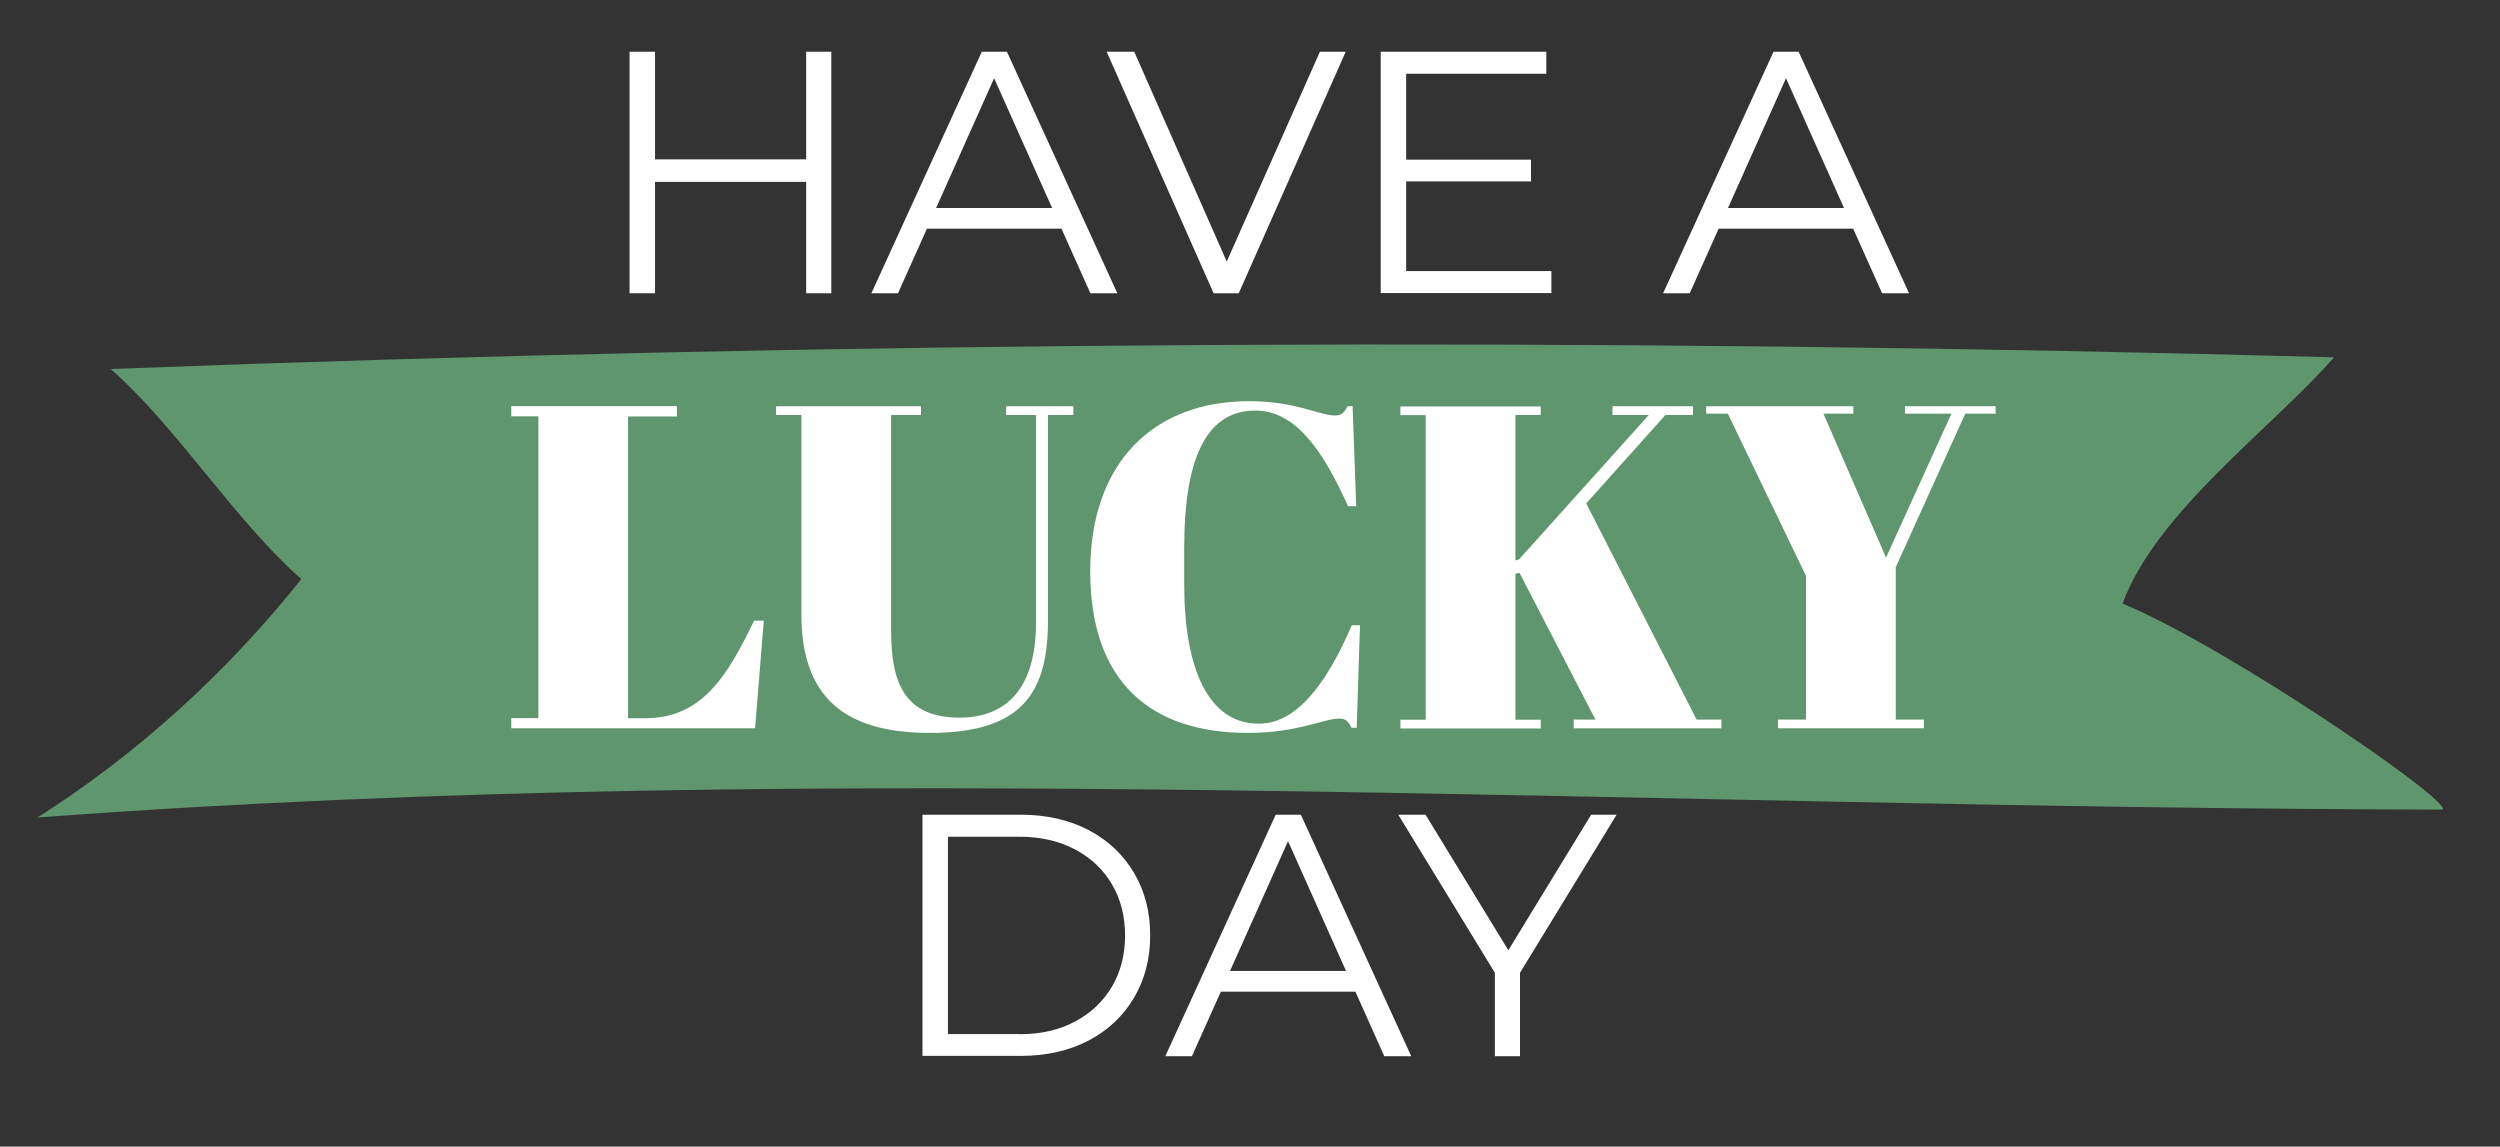
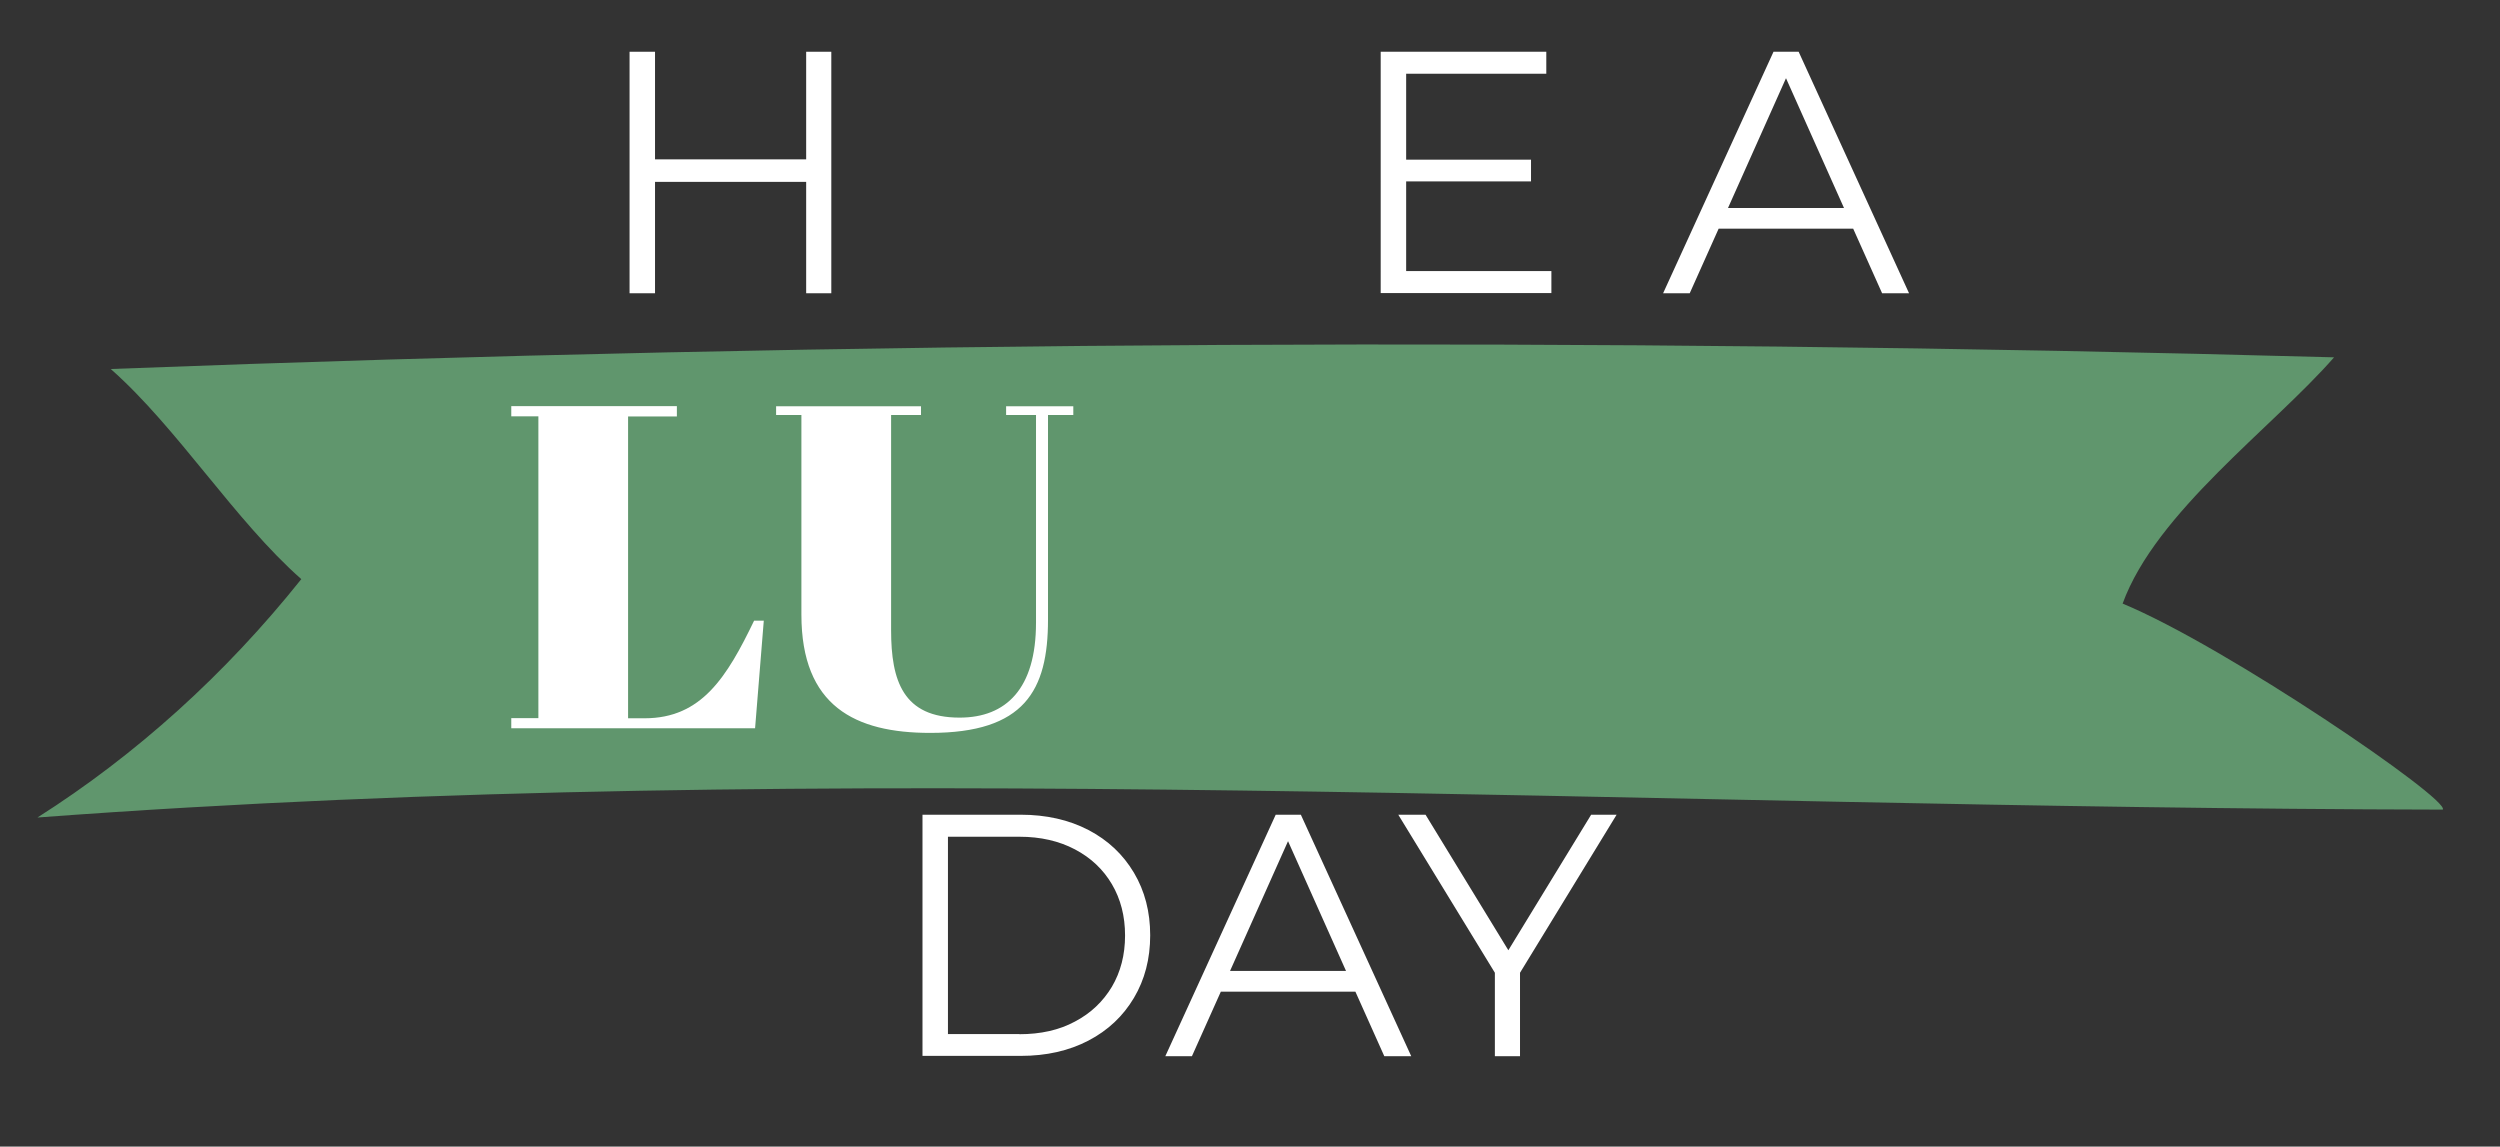
<svg xmlns="http://www.w3.org/2000/svg" id="b" viewBox="0 0 152.17 69.79">
  <rect x="0" y="0" width="152.17" height="69.79" fill="#333333" stroke="none" />
  <g id="c">
    <path d="M142.07,21.75c-45.1-1.24-90.24-1.01-135.33.71,4.06,3.58,7.54,9.21,11.6,12.79-4.61,5.78-10.06,10.7-16.06,14.51,48.93-3.65,97.37-.57,146.41-.48.43-.63-13.17-9.92-19.49-12.54,2.02-5.56,9.13-10.71,12.87-14.99Z" style="fill:#60966d; stroke-width:0px;" />
    <path d="M41.2,24.73v.62h-2.97v18.37h1.01c3.47,0,5.01-2.52,6.66-5.94h.59l-.53,6.55h-14.84v-.62h1.65v-18.37h-1.65v-.62h10.08Z" style="fill:#fff; stroke-width:0px;" />
    <path d="M63.06,37.92v-12.66h-1.82v-.53h4.09v.53h-1.54v12.46c0,4.31-1.43,6.89-7.17,6.89-4.56,0-7.84-1.62-7.84-7.2v-12.15h-1.54v-.53h8.82v.53h-1.82v13.1c0,3.08.73,5.32,4.17,5.32,2.83,0,4.65-1.76,4.65-5.77Z" style="fill:#fff; stroke-width:0px;" />
-     <path d="M72.08,33.36v2.21c0,5.15,1.48,8.48,4.54,8.48,2.27,0,4.09-2.35,5.66-5.99h.5l-.2,6.24h-.31c-.2-.36-.31-.56-.76-.56-.95,0-2.49.87-5.57.87-5.94,0-9.58-3.14-9.58-9.83s3.92-10.36,9.66-10.36c2.91,0,4.26.87,5.24.87.45,0,.56-.2.76-.56h.31l.22,6.08h-.5c-1.54-3.44-3.22-5.82-5.63-5.82-2.83,0-4.34,2.58-4.34,8.37Z" style="fill:#fff; stroke-width:0px;" />
-     <path d="M93.78,24.73v.53h-1.54v8.85l.22-.06,7.9-8.79h-2.21v-.53h4.9v.53h-1.68l-4.82,5.38,6.72,13.16h1.51v.53h-8.99v-.53h1.32l-4.62-8.93-.25.06v8.88h1.54v.53h-8.54v-.53h1.54v-18.54h-1.54v-.53h8.54Z" style="fill:#fff; stroke-width:0px;" />
-     <path d="M118.78,25.18h-2.83v-.45h5.52v.45h-1.85l-4.23,9.35v9.27h1.71v.53h-8.88v-.53h1.71v-8.74l-4.76-9.88h-1.32v-.45h8.96v.45h-1.82l3.81,8.76,3.98-8.76Z" style="fill:#fff; stroke-width:0px;" />
    <path d="M50.6,3.15v14.7h-1.53v-6.78h-9.2v6.78h-1.55V3.15h1.55v6.55h9.2V3.15h1.53Z" style="fill:#fff; stroke-width:0px;" />
-     <path d="M64.61,13.92h-8.19l-1.76,3.93h-1.62l6.72-14.7h1.53l6.72,14.7h-1.64l-1.76-3.93ZM64.04,12.66l-3.53-7.9-3.53,7.9h7.06Z" style="fill:#fff; stroke-width:0px;" />
-     <path d="M81.91,3.15l-6.51,14.7h-1.53l-6.51-14.7h1.68l5.63,12.77,5.67-12.77h1.58Z" style="fill:#fff; stroke-width:0px;" />
    <path d="M94.43,16.5v1.34h-10.39V3.15h10.08v1.34h-8.53v5.23h7.6v1.32h-7.6v5.46h8.84Z" style="fill:#fff; stroke-width:0px;" />
    <path d="M112.8,13.92h-8.19l-1.76,3.93h-1.62l6.72-14.7h1.53l6.72,14.7h-1.64l-1.76-3.93ZM112.24,12.66l-3.53-7.9-3.53,7.9h7.06Z" style="fill:#fff; stroke-width:0px;" />
    <path d="M56.15,49.59h5.98c1.55,0,2.93.31,4.12.93,1.19.62,2.11,1.49,2.77,2.6.66,1.11.99,2.38.99,3.81s-.33,2.7-.99,3.81c-.66,1.11-1.58,1.98-2.77,2.6-1.19.62-2.56.93-4.12.93h-5.98v-14.7ZM62.05,62.95c1.29,0,2.42-.25,3.38-.77.97-.51,1.71-1.22,2.25-2.12.53-.9.8-1.94.8-3.12s-.27-2.22-.8-3.12c-.53-.9-1.28-1.61-2.25-2.12-.97-.51-2.09-.77-3.38-.77h-4.35v12.01h4.35Z" style="fill:#fff; stroke-width:0px;" />
    <path d="M82.5,60.36h-8.19l-1.76,3.93h-1.62l6.72-14.7h1.53l6.72,14.7h-1.64l-1.76-3.93ZM81.93,59.1l-3.53-7.9-3.53,7.9h7.06Z" style="fill:#fff; stroke-width:0px;" />
    <path d="M92.52,59.21v5.08h-1.53v-5.08l-5.88-9.62h1.66l5.04,8.25,5.04-8.25h1.55l-5.88,9.62Z" style="fill:#fff; stroke-width:0px;" />
  </g>
</svg>